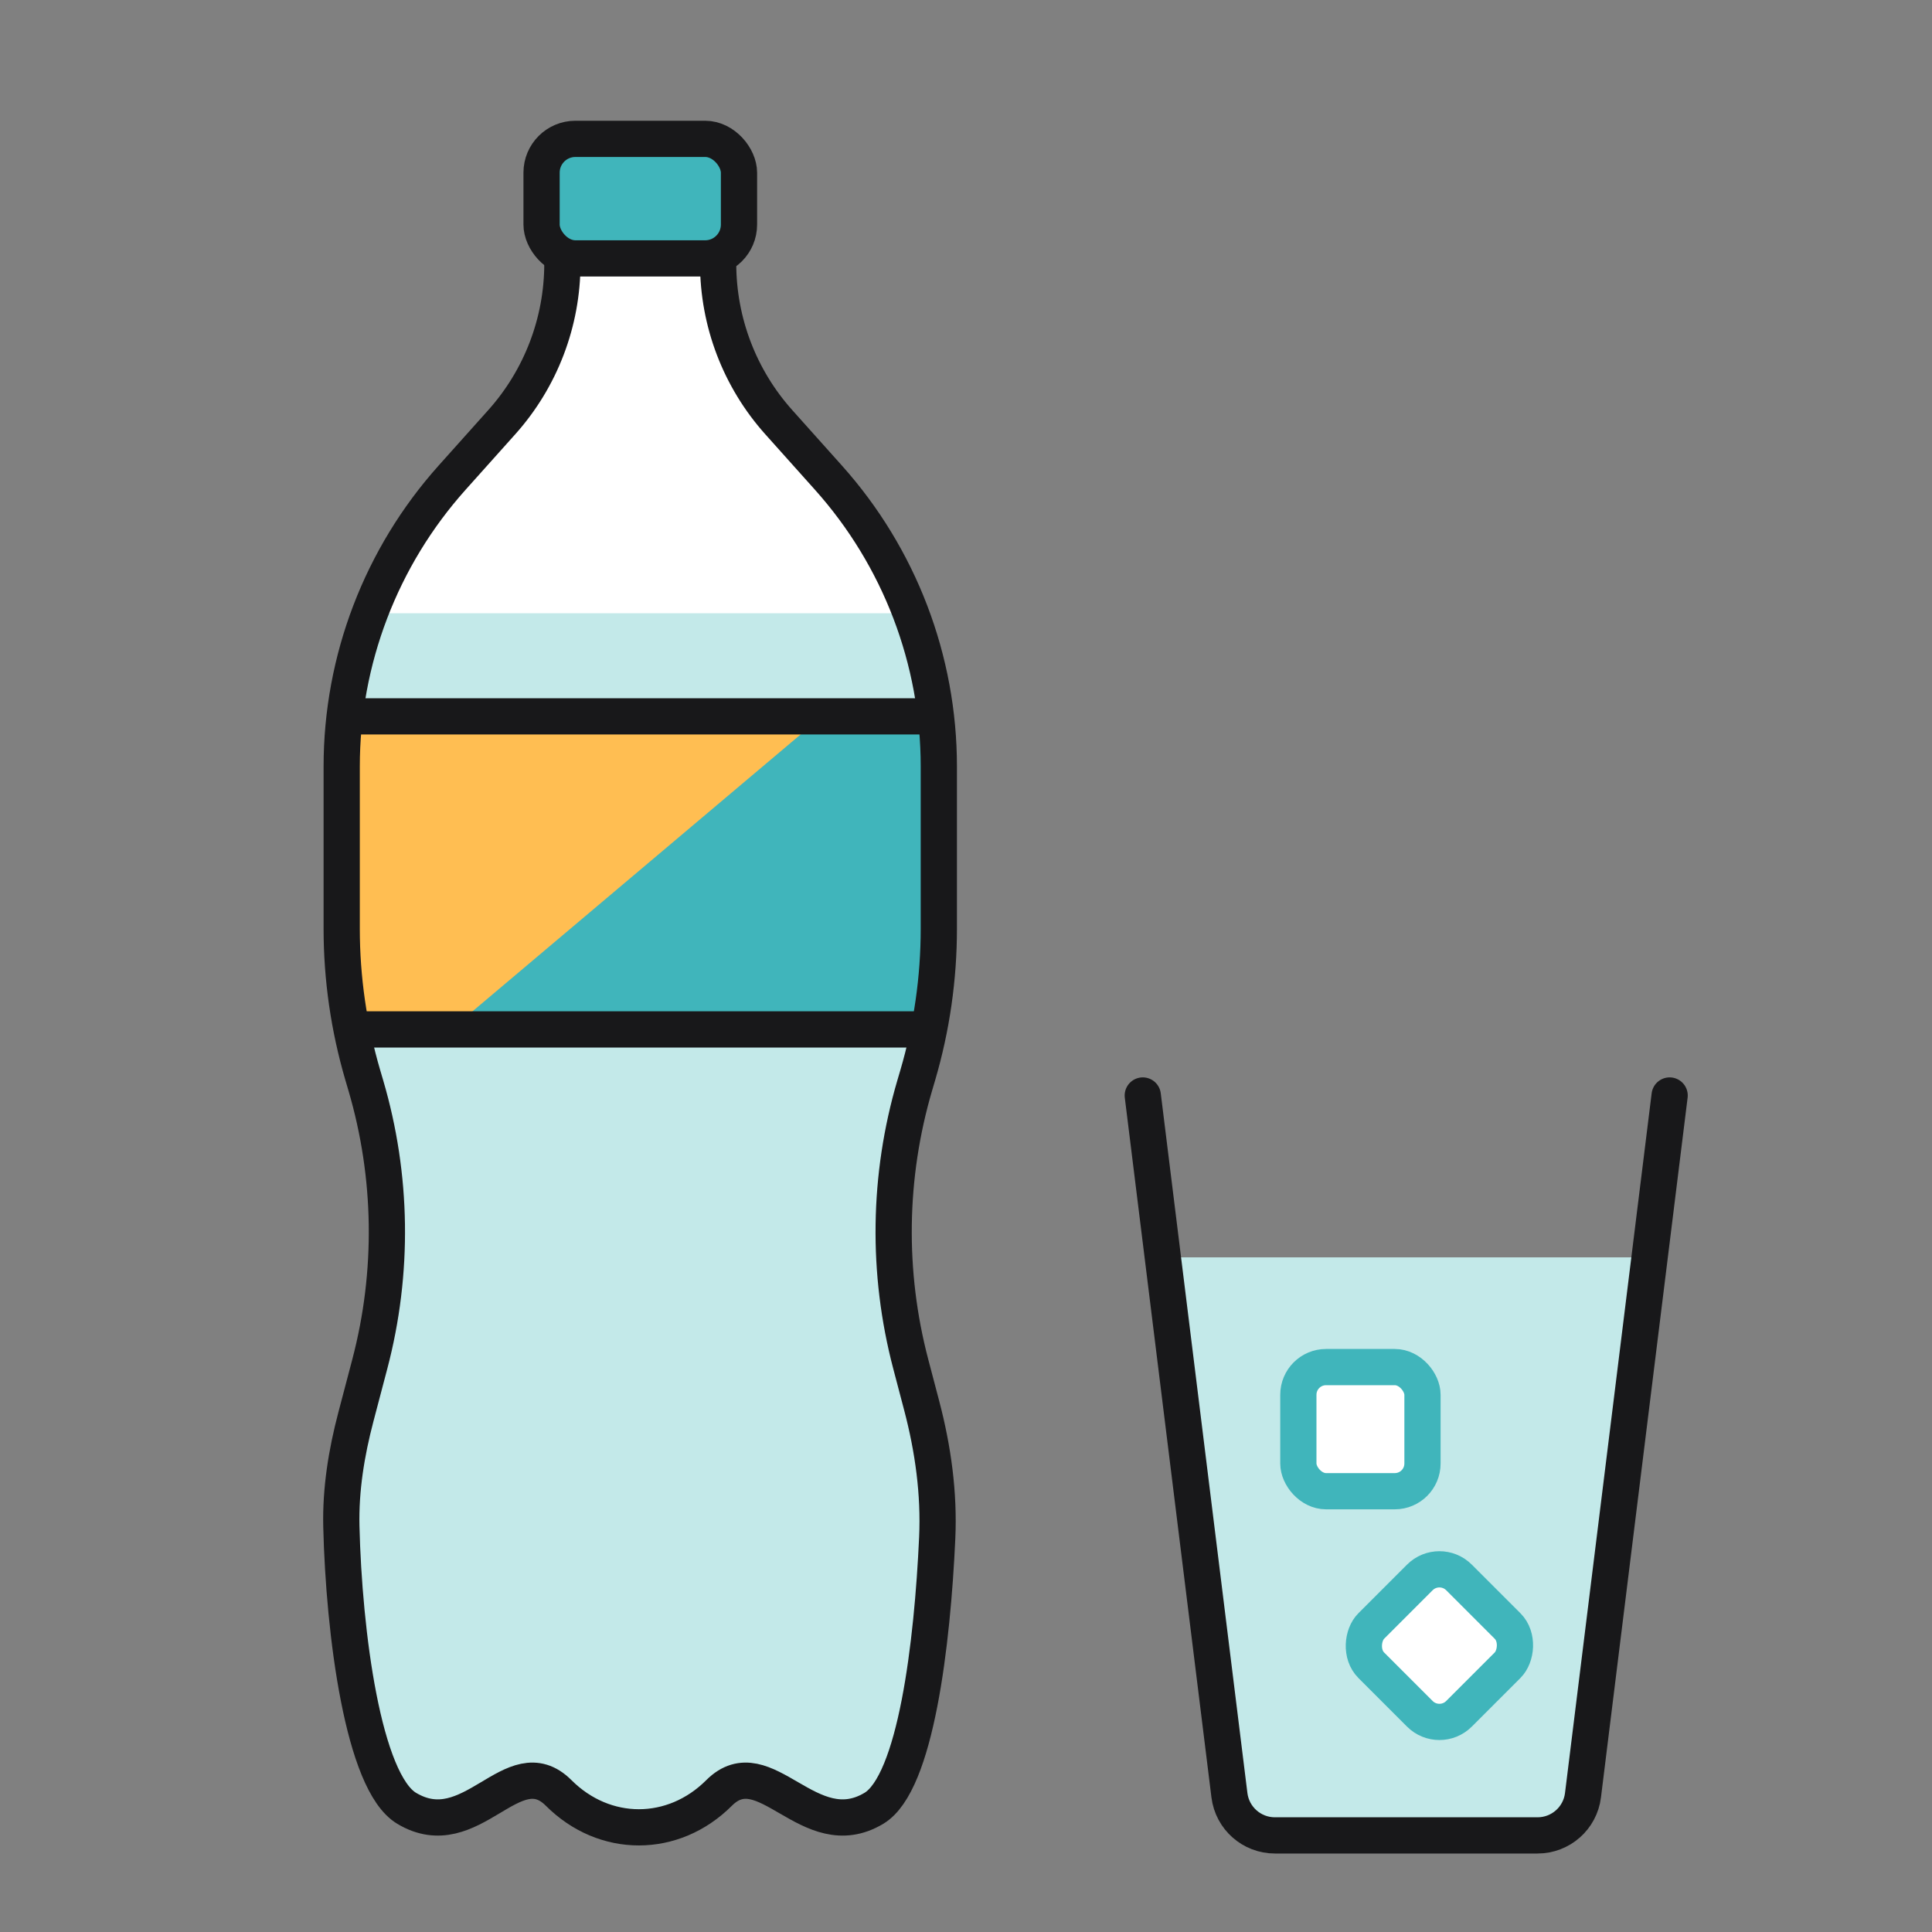
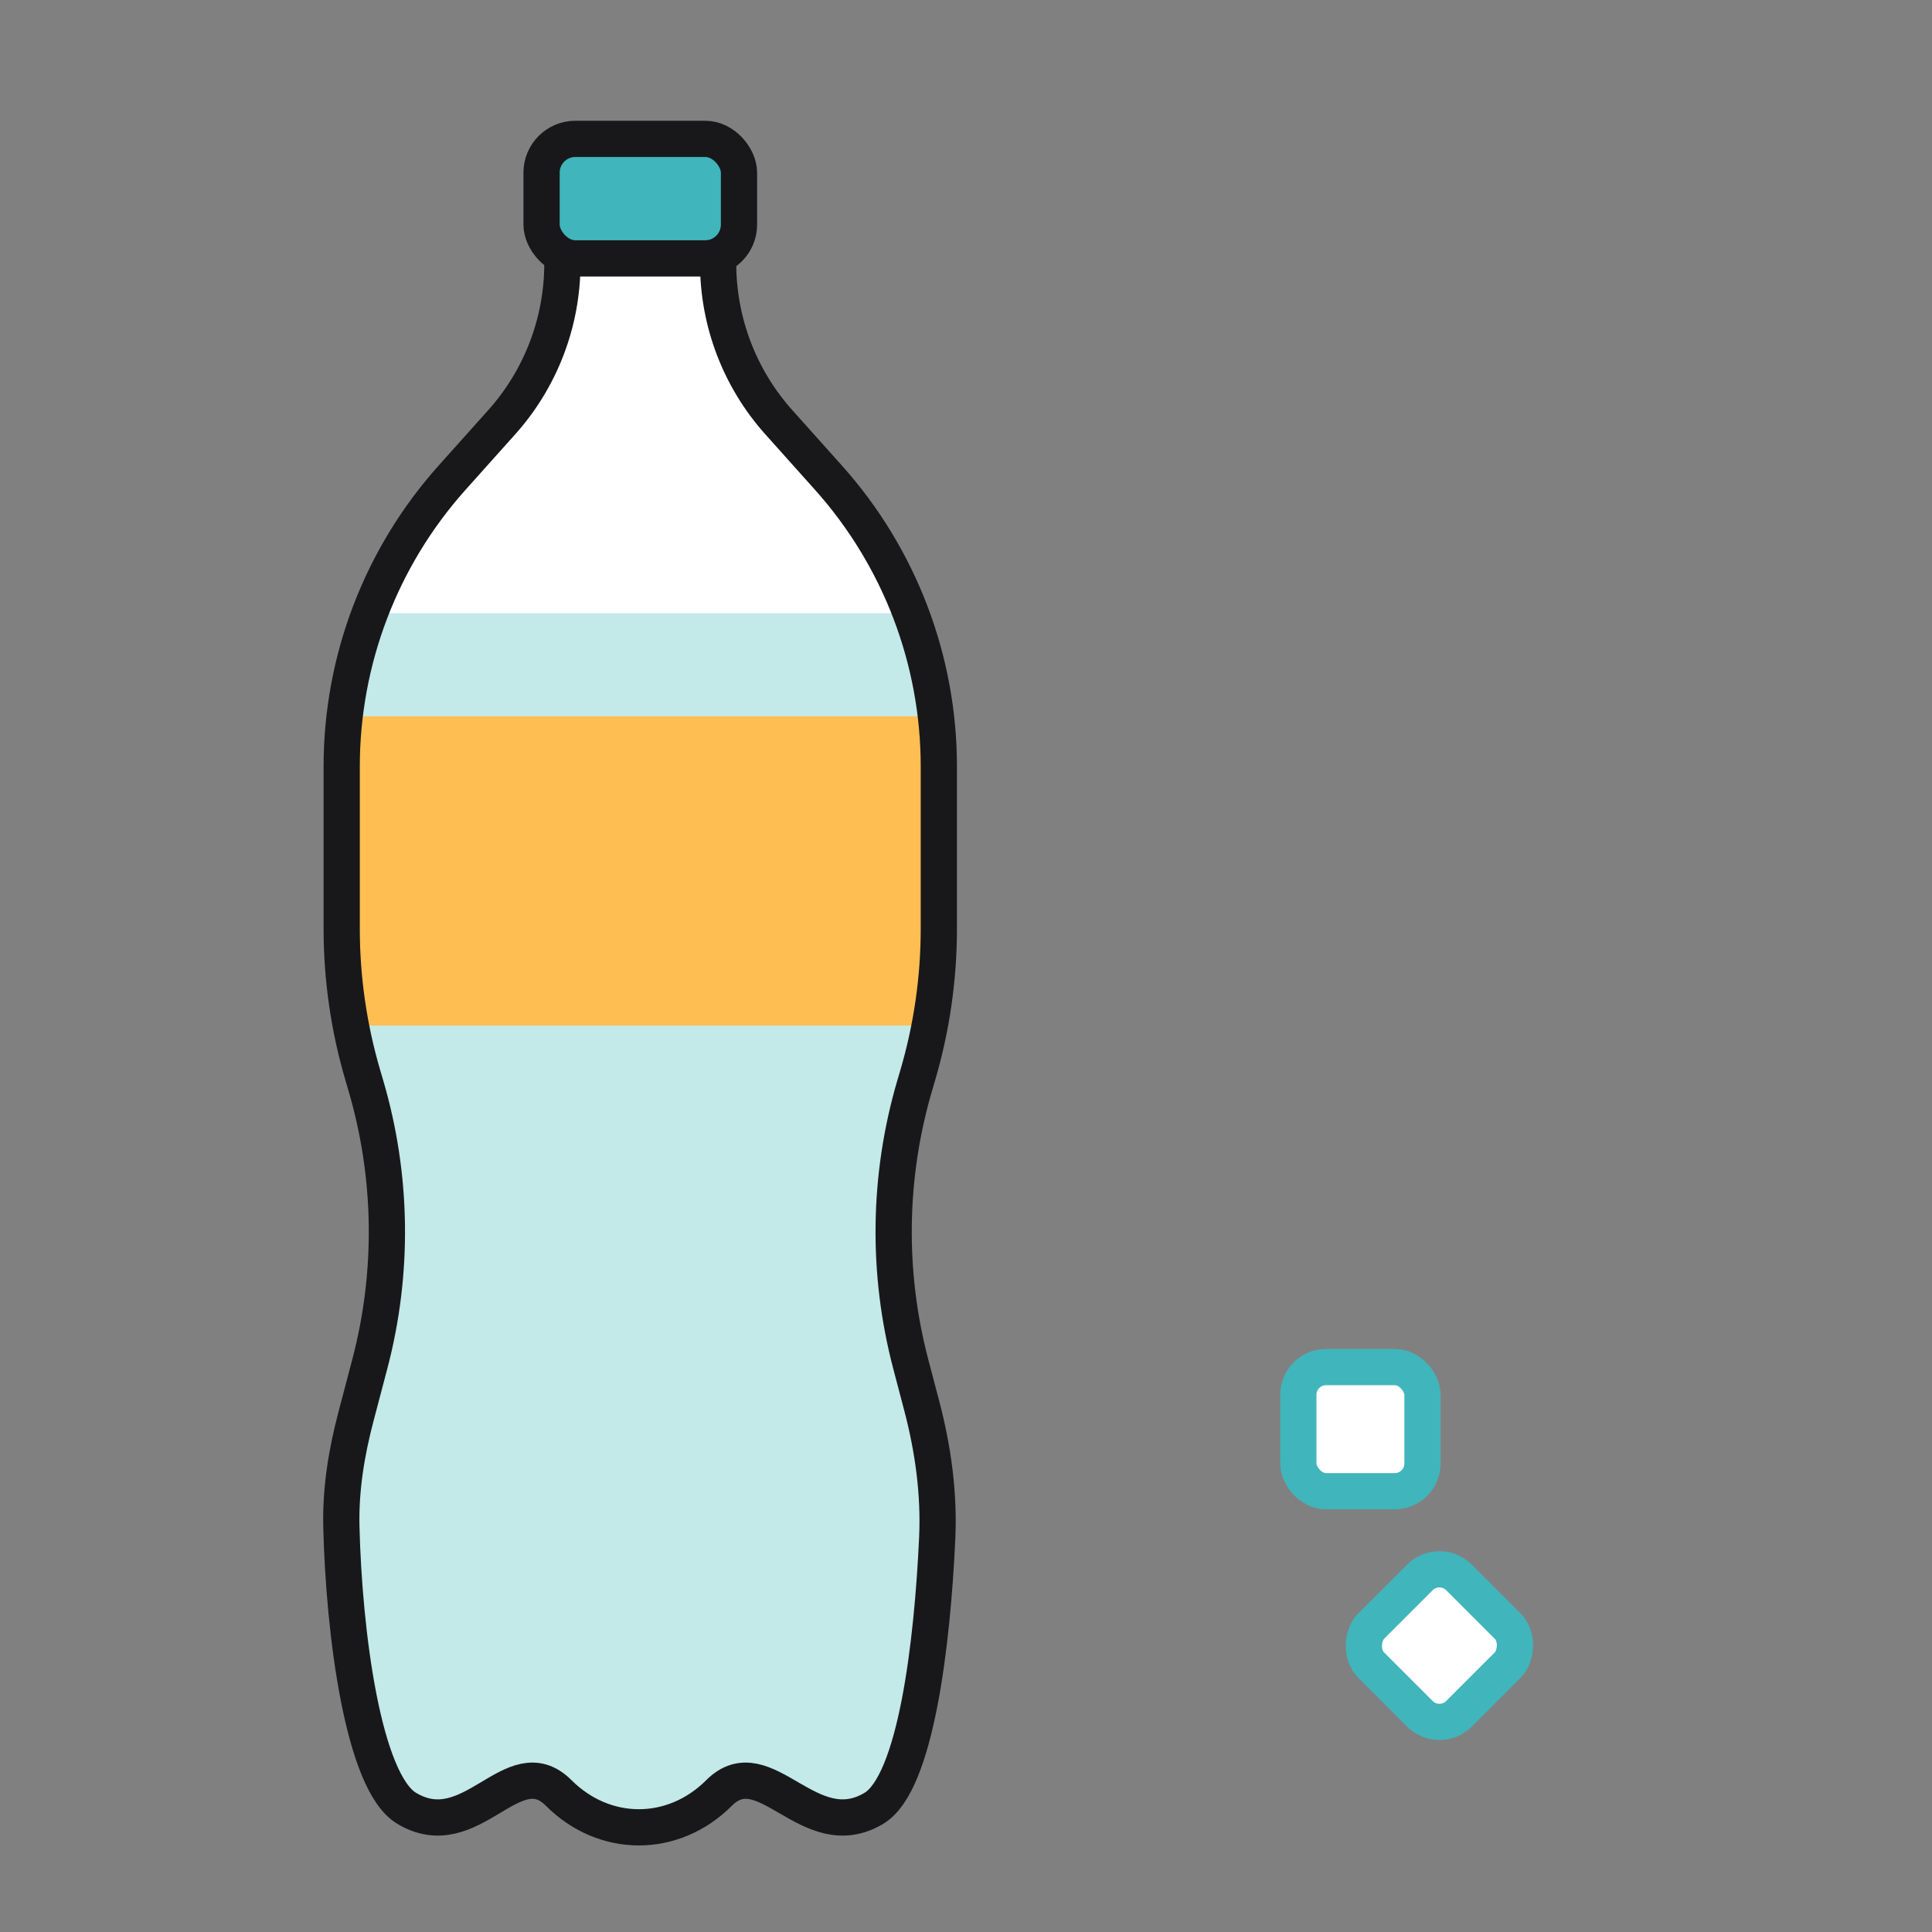
<svg xmlns="http://www.w3.org/2000/svg" width="80" height="80" viewBox="0 0 80 80" fill="none">
  <rect x="0" y="0" width="80" height="80" fill="#808080" stroke="none" />
-   <path d="M21.711 16.383C23.229 14.106 23.134 10.691 23.134 10.691C23.134 10.691 22.185 10.217 22.185 7.846C22.185 5.475 23.608 5.475 26.454 5.475C29.299 5.475 30.722 5.475 30.722 7.846C30.722 10.217 29.773 10.691 29.773 10.691C29.773 15.908 31.671 16.383 34.99 20.651C38.31 24.919 38.785 28.239 38.785 30.136C38.785 32.033 39.259 40.57 37.836 44.838C36.413 49.107 37.362 55.272 37.836 57.169C38.31 59.066 39.191 60.958 38.785 66.654C38.31 73.294 35.939 76.614 34.042 75.191C32.145 73.769 30.629 73.601 29.773 74.243C27.877 75.665 25.979 76.14 24.082 74.717C22.473 73.51 21.711 73.294 19.814 74.717C17.917 76.14 16.02 75.191 15.071 71.397C14.123 67.603 13.649 61.438 15.071 57.169C16.494 52.901 16.02 49.107 15.071 45.313C14.123 41.519 14.123 38.199 14.123 34.879C14.123 31.559 13.649 30.61 15.071 25.868C16.494 21.125 19.814 19.228 21.711 16.383Z" fill="white" />
+   <path d="M21.711 16.383C23.229 14.106 23.134 10.691 23.134 10.691C23.134 10.691 22.185 10.217 22.185 7.846C29.299 5.475 30.722 5.475 30.722 7.846C30.722 10.217 29.773 10.691 29.773 10.691C29.773 15.908 31.671 16.383 34.99 20.651C38.31 24.919 38.785 28.239 38.785 30.136C38.785 32.033 39.259 40.57 37.836 44.838C36.413 49.107 37.362 55.272 37.836 57.169C38.31 59.066 39.191 60.958 38.785 66.654C38.31 73.294 35.939 76.614 34.042 75.191C32.145 73.769 30.629 73.601 29.773 74.243C27.877 75.665 25.979 76.14 24.082 74.717C22.473 73.51 21.711 73.294 19.814 74.717C17.917 76.14 16.02 75.191 15.071 71.397C14.123 67.603 13.649 61.438 15.071 57.169C16.494 52.901 16.02 49.107 15.071 45.313C14.123 41.519 14.123 38.199 14.123 34.879C14.123 31.559 13.649 30.61 15.071 25.868C16.494 21.125 19.814 19.228 21.711 16.383Z" fill="white" />
  <path d="M37.362 25.394H15.546C15.546 25.394 14.123 28.239 14.123 29.662V40.57C14.123 42.467 15.546 46.261 16.02 49.581C16.494 52.901 14.598 58.592 14.123 61.438C13.649 64.283 14.598 70.923 16.02 73.768C17.443 76.614 19.814 74.717 20.763 74.243C21.712 73.768 21.712 73.294 23.609 74.717C25.506 76.14 27.877 75.665 29.3 74.717C30.723 73.768 30.723 73.294 33.094 74.717C35.465 76.14 36.888 74.717 37.837 71.871C38.785 69.026 39.259 62.86 38.311 59.066C37.362 55.272 36.888 51.952 36.888 49.581C36.888 47.21 38.785 42.467 38.785 40.57V29.662C38.311 26.816 37.362 25.394 37.362 25.394Z" fill="#C3E9E9" />
  <path d="M14.598 42.467C13.839 41.329 13.966 33.456 14.124 29.662H38.785C38.785 30.8 39.259 41.044 38.311 42.467H14.598Z" fill="#FFBE52" />
-   <path d="M18.865 42.467L34.042 29.662H38.784V35.353C38.784 39.527 38.468 41.835 38.31 42.467H18.865Z" fill="#40B5BB" />
  <rect x="22.425" y="5.75" width="8.175" height="4.95" rx="1.4" fill="#40B5BB" stroke="#18181A" stroke-width="1.5" />
  <path d="M29.737 10.913V10.913C29.737 13.336 30.63 15.674 32.246 17.48L34.306 19.782C37.248 23.07 38.875 27.328 38.875 31.74V38.455C38.875 40.508 38.581 42.551 38.002 44.522L37.878 44.943C36.772 48.702 36.715 52.692 37.712 56.481L38.167 58.211C38.637 59.997 38.892 61.837 38.808 63.681C38.61 68.041 37.925 73.834 36.188 74.877C33.5 76.489 31.671 72.346 29.774 74.243C27.877 76.14 25.031 76.14 23.134 74.243C21.237 72.346 19.524 76.489 16.837 74.877C15.036 73.796 14.241 67.61 14.135 63.208C14.099 61.674 14.346 60.153 14.737 58.669L15.313 56.481C16.31 52.692 16.253 48.702 15.147 44.943L15.023 44.522C14.444 42.551 14.149 40.508 14.149 38.455V31.74C14.149 27.328 15.776 23.07 18.718 19.782L20.778 17.48C22.394 15.674 23.287 13.336 23.287 10.913V10.913" stroke="#18181A" stroke-width="1.5" stroke-linecap="round" stroke-linejoin="round" />
-   <path d="M38.338 42.626H14.688" stroke="#18181A" stroke-width="1.5" stroke-linecap="round" stroke-linejoin="round" />
-   <path d="M14.597 29.662H38.31" stroke="#18181A" stroke-width="1.5" stroke-linecap="round" stroke-linejoin="round" />
-   <path d="M68.189 52.065H48.27L51.115 75.778H65.343L68.189 52.065Z" fill="#C3E9E9" />
-   <path d="M47.32 45.362L50.908 74.337C51.026 75.287 51.834 76 52.791 76H63.666C64.623 76 65.431 75.287 65.548 74.337L69.136 45.362" stroke="#18181A" stroke-width="1.5" stroke-linecap="round" stroke-linejoin="round" />
  <rect x="53.762" y="56.608" width="5.14" height="5.14" rx="1.147" fill="white" stroke="#40B5BB" stroke-width="1.5" />
  <rect x="59.603" y="64.507" width="5.14" height="5.14" rx="1.147" transform="rotate(45 59.603 64.507)" fill="white" stroke="#40B5BB" stroke-width="1.5" />
</svg>